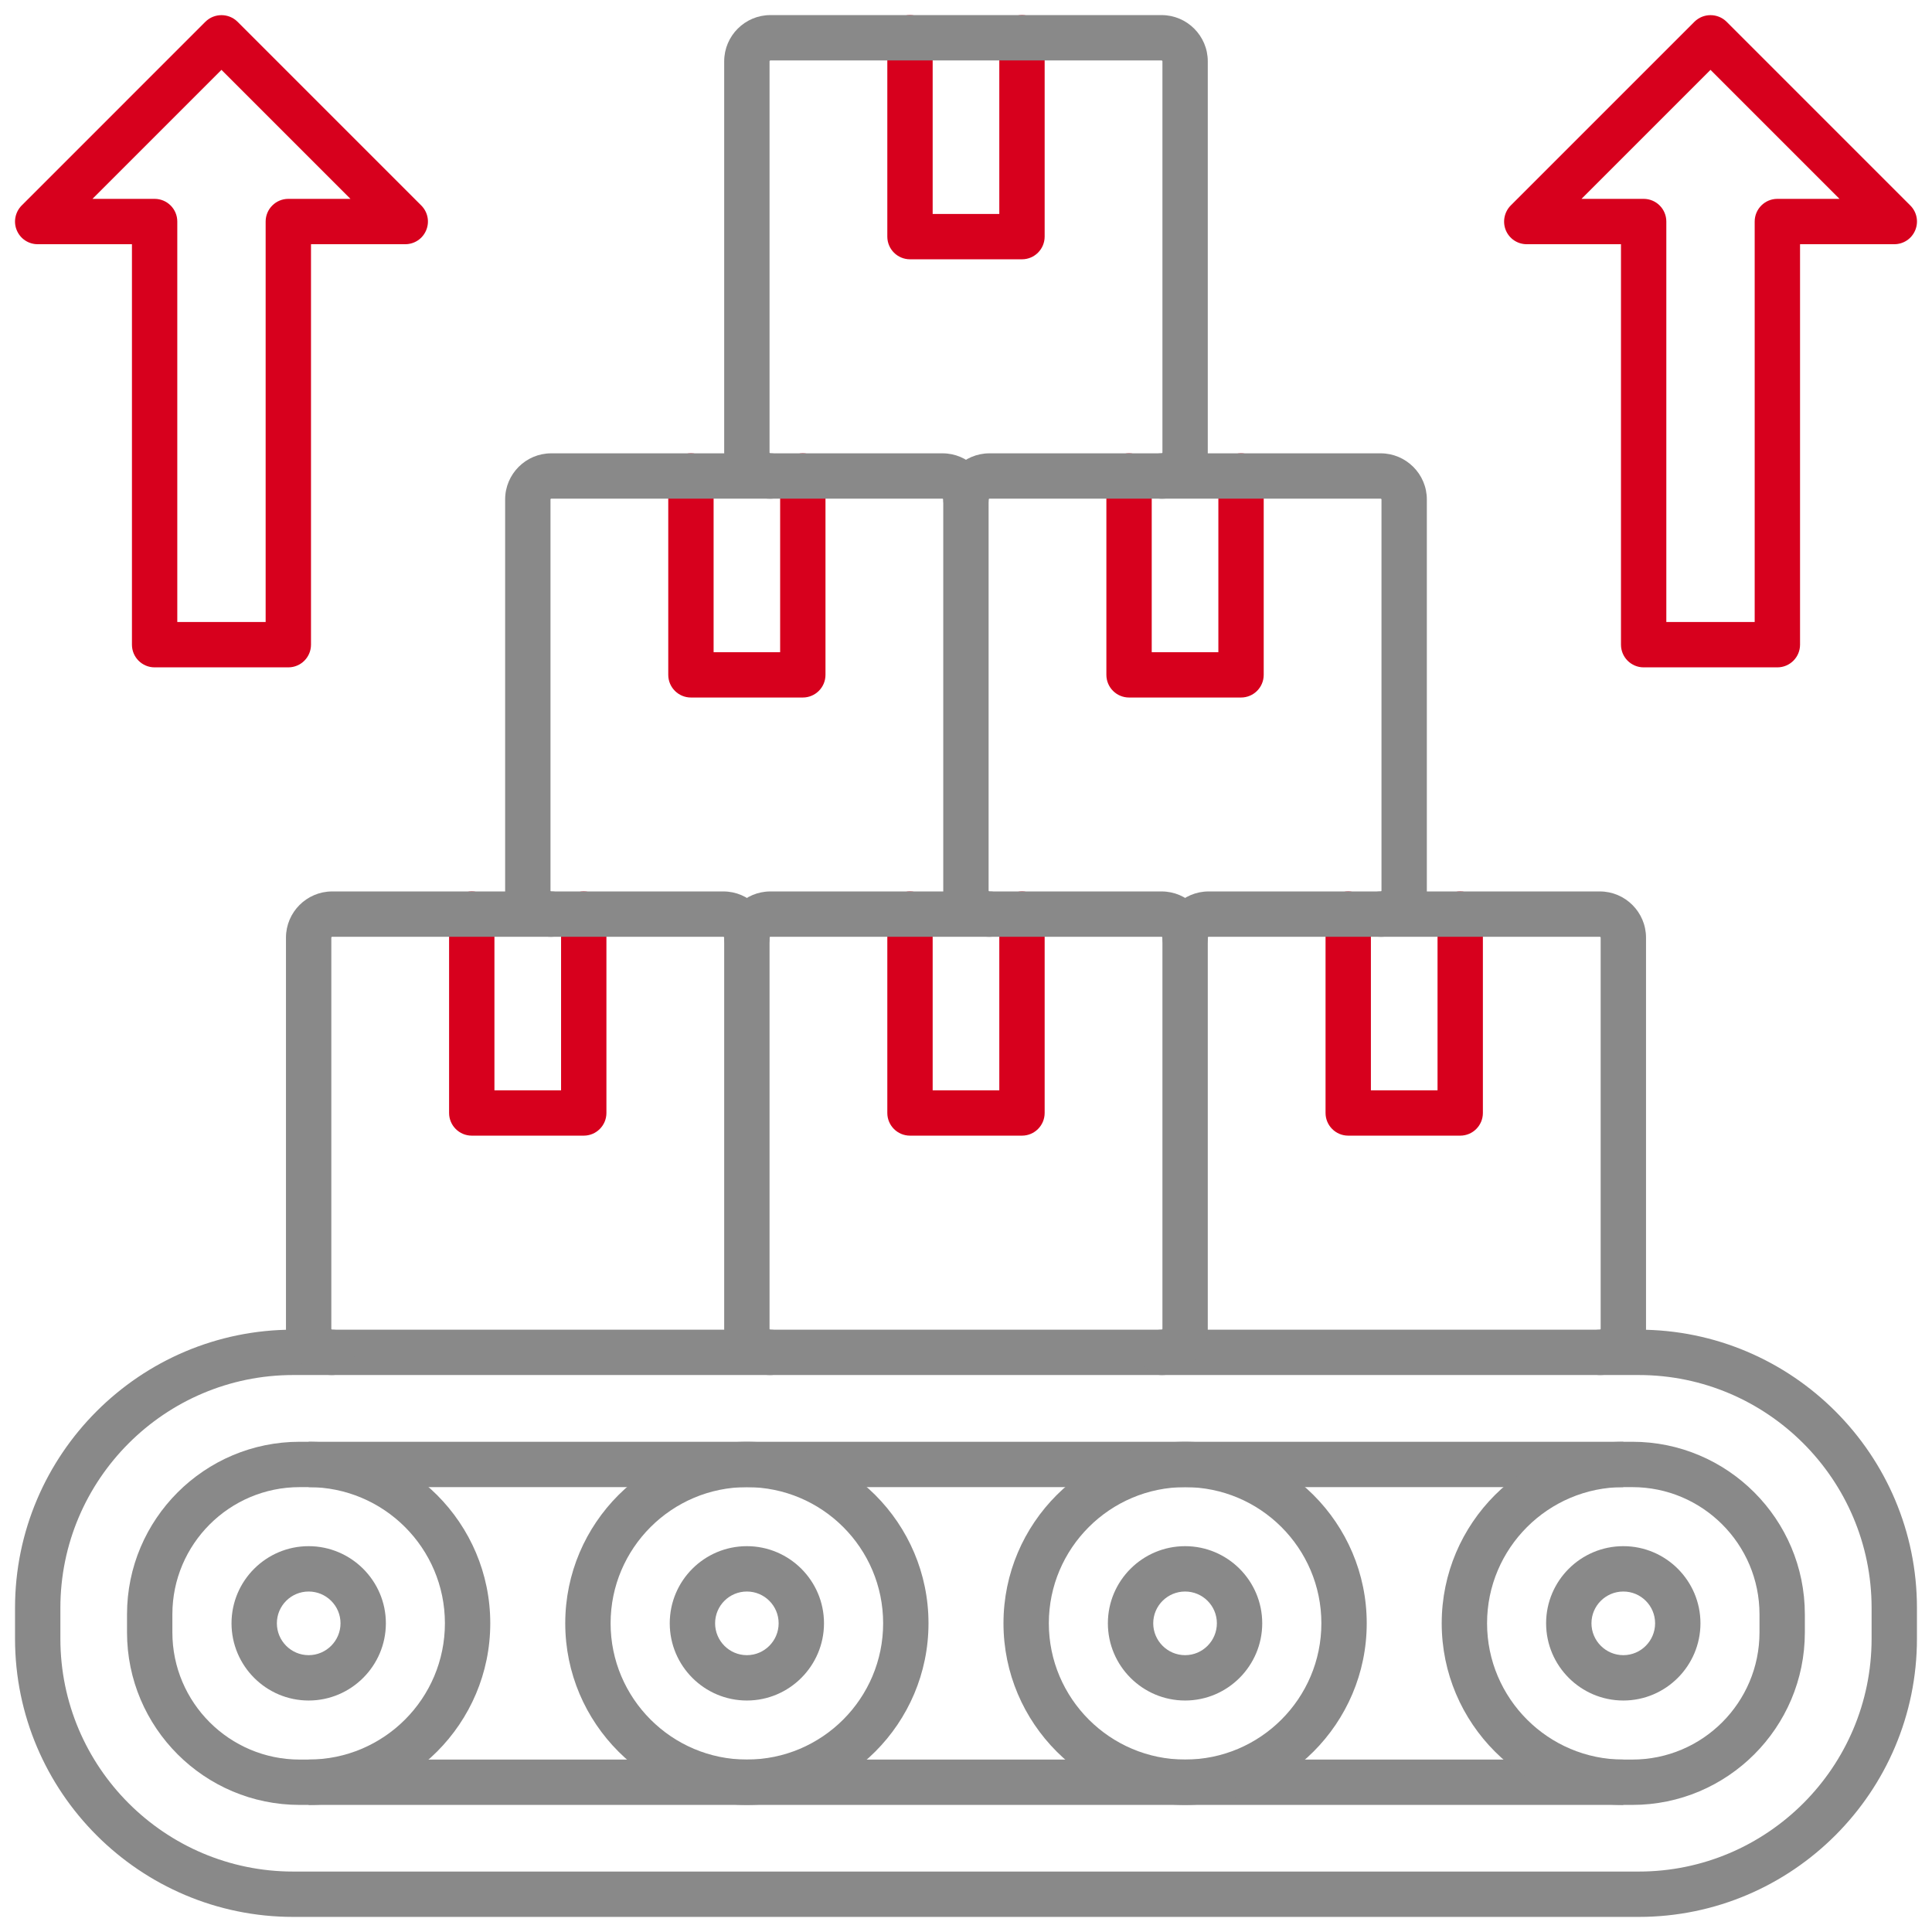
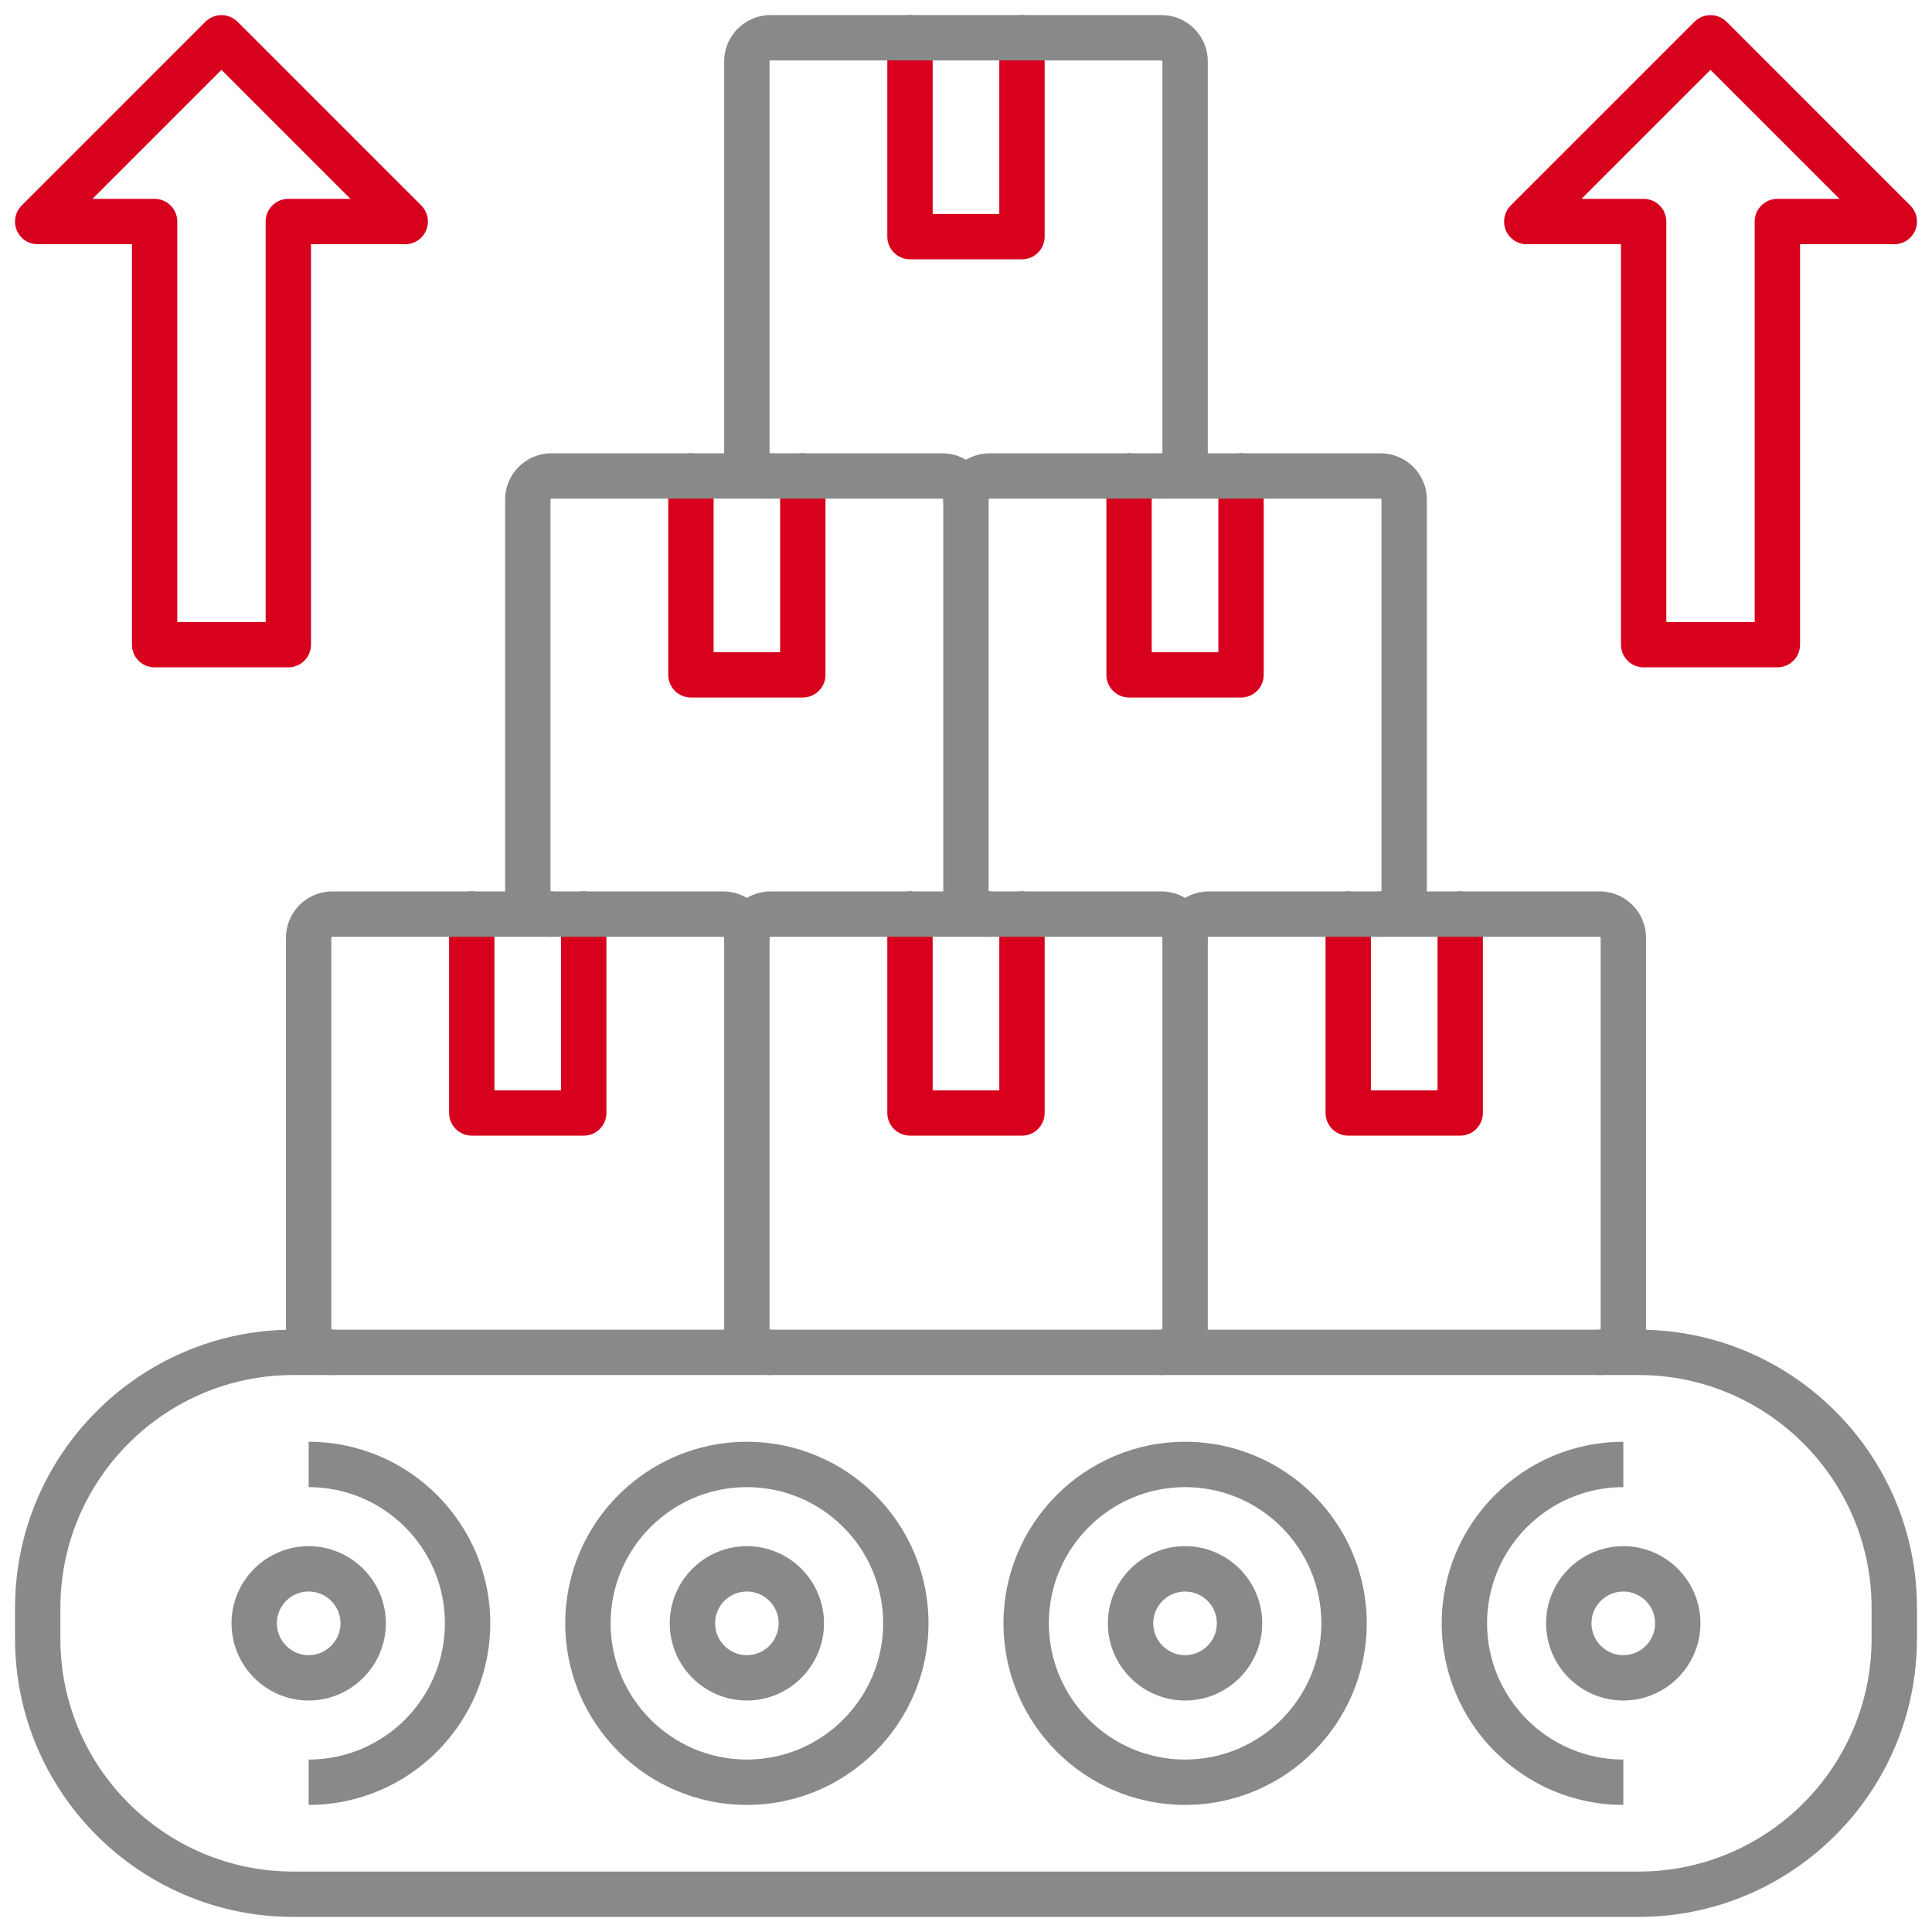
<svg xmlns="http://www.w3.org/2000/svg" id="Layer_1" viewBox="0 0 512 512" data-name="Layer 1">
  <path d="m46.984 164.838h23.414v-106.129c0-3.317 2.693-6.01 6.009-6.01h16.469l-34.185-34.186-34.185 34.186h16.469c3.317 0 6.009 2.693 6.009 6.01zm29.424 12.019h-35.433c-3.317 0-6.009-2.693-6.009-6.01v-106.129h-24.974c-2.438 0-4.62-1.446-5.556-3.713-.935-2.239-.397-4.819 1.304-6.548l48.699-48.7c2.353-2.324 6.151-2.324 8.504 0l48.699 48.699c1.729 1.729 2.239 4.309 1.304 6.548-.935 2.268-3.118 3.713-5.556 3.713h-24.973v106.129c0 3.317-2.693 6.01-6.009 6.01z" fill="#d7001d" />
  <path d="m154.701 300.958h-29.679c-3.317 0-6.009-2.693-6.009-6.01v-52.696c0-3.316 2.693-6.009 6.009-6.009s6.009 2.693 6.009 6.009v46.687h17.66v-46.687c0-3.316 2.693-6.009 6.009-6.009s6.009 2.693 6.009 6.009v52.696c0 3.317-2.693 6.01-6.009 6.01z" fill="#d7001d" />
  <path d="m270.836 300.958h-29.679c-3.317 0-6.009-2.693-6.009-6.01v-52.696c0-3.316 2.693-6.009 6.009-6.009s6.009 2.693 6.009 6.009v46.687h17.66v-46.687c0-3.316 2.693-6.009 6.009-6.009s6.009 2.693 6.009 6.009v52.696c0 3.317-2.693 6.01-6.009 6.01z" fill="#d7001d" />
  <path d="m386.972 300.958h-29.679c-3.317 0-6.009-2.693-6.009-6.01v-52.696c0-3.316 2.693-6.009 6.009-6.009s6.009 2.693 6.009 6.009v46.687h17.66v-46.687c0-3.316 2.693-6.009 6.009-6.009s6.01 2.693 6.01 6.009v52.696c0 3.317-2.693 6.01-6.01 6.01z" fill="#d7001d" />
  <path d="m328.89 184.85h-29.679c-3.317 0-6.009-2.693-6.009-6.009v-52.696c0-3.317 2.693-6.01 6.009-6.01s6.009 2.693 6.009 6.01v46.687h17.66v-46.687c0-3.317 2.693-6.01 6.009-6.01s6.009 2.693 6.009 6.01v52.696c0 3.316-2.693 6.009-6.009 6.009z" fill="#d7001d" />
  <path d="m212.754 184.85h-29.65c-3.317 0-6.009-2.693-6.009-6.009v-52.696c0-3.317 2.693-6.01 6.009-6.01s6.009 2.693 6.009 6.01v46.687h17.632v-46.687c0-3.317 2.693-6.01 6.009-6.01s6.009 2.693 6.009 6.01v52.696c0 3.316-2.693 6.009-6.009 6.009z" fill="#d7001d" />
  <path d="m441.595 164.838h23.414v-106.129c0-3.317 2.693-6.01 6.009-6.01h16.469l-34.186-34.186-34.186 34.186h16.469c3.317 0 6.009 2.693 6.009 6.01v106.129zm29.424 12.019h-35.433c-3.317 0-6.01-2.693-6.01-6.01v-106.129h-24.973c-2.438 0-4.62-1.446-5.556-3.713-.907-2.239-.397-4.819 1.304-6.548l48.699-48.7c2.353-2.324 6.151-2.324 8.504 0l48.699 48.699c1.729 1.729 2.239 4.309 1.304 6.548-.935 2.268-3.118 3.713-5.556 3.713h-24.973v106.129c0 3.317-2.693 6.01-6.01 6.01z" fill="#d7001d" />
  <path d="m270.836 68.715h-29.679c-3.317 0-6.009-2.693-6.009-6.01v-52.696c0-3.316 2.693-6.009 6.009-6.009s6.009 2.693 6.009 6.009v46.687h17.66v-46.687c0-3.316 2.693-6.009 6.009-6.009s6.009 2.693 6.009 6.009v52.697c0 3.316-2.693 6.01-6.009 6.01z" fill="#d7001d" />
  <g fill="#898989">
    <path d="m77.712 364.397c-34.016 0-61.71 27.694-61.71 61.71v8.164c0 34.044 27.695 61.71 61.71 61.71h356.57c34.016 0 61.71-27.666 61.71-61.71v-8.164c0-34.016-27.694-61.71-61.71-61.71zm356.57 143.603h-356.57c-40.649 0-73.729-33.08-73.729-73.729v-8.164c0-40.649 33.08-73.729 73.729-73.729h356.57c40.649 0 73.729 33.08 73.729 73.729v8.164c0 40.649-33.08 73.729-73.729 73.729z" />
-     <path d="m79.413 394.104c-18.595 0-33.732 15.109-33.732 33.704v4.791c0 18.595 15.137 33.704 33.732 33.704h353.168c18.595 0 33.704-15.109 33.704-33.704v-4.791c0-18.595-15.109-33.704-33.704-33.704zm353.169 84.217h-353.169c-25.228 0-45.751-20.494-45.751-45.723v-4.791c0-25.2 20.523-45.723 45.751-45.723h353.168c25.228 0 45.723 20.523 45.723 45.723v4.791c0 25.228-20.495 45.723-45.723 45.723z" />
    <path d="m430.2 478.321c-26.532 0-48.132-21.6-48.132-48.132s21.6-48.104 48.132-48.104v12.019c-19.899 0-36.113 16.186-36.113 36.085s16.214 36.114 36.113 36.114v12.019z" />
    <path d="m314.065 394.104c-19.899 0-36.113 16.186-36.113 36.085s16.214 36.114 36.113 36.114 36.113-16.186 36.113-36.114-16.214-36.085-36.113-36.085zm0 84.217c-26.532 0-48.132-21.6-48.132-48.132s21.6-48.104 48.132-48.104 48.132 21.572 48.132 48.104-21.6 48.132-48.132 48.132z" />
    <path d="m197.929 394.104c-19.899 0-36.113 16.186-36.113 36.085s16.214 36.114 36.113 36.114 36.113-16.186 36.113-36.114-16.186-36.085-36.113-36.085zm0 84.217c-26.532 0-48.132-21.6-48.132-48.132s21.6-48.104 48.132-48.104 48.132 21.572 48.132 48.104-21.6 48.132-48.132 48.132z" />
    <path d="m81.794 478.321v-12.019c19.928 0 36.113-16.186 36.113-36.114s-16.186-36.085-36.113-36.085v-12.019c26.532 0 48.132 21.572 48.132 48.104s-21.6 48.132-48.132 48.132z" />
    <path d="m81.794 421.77c-4.649 0-8.419 3.77-8.419 8.419s3.77 8.447 8.419 8.447 8.447-3.798 8.447-8.447-3.798-8.419-8.447-8.419zm0 28.885c-11.254 0-20.438-9.184-20.438-20.466s9.184-20.438 20.438-20.438 20.466 9.184 20.466 20.438-9.184 20.466-20.466 20.466z" />
    <path d="m197.929 421.77c-4.649 0-8.419 3.77-8.419 8.419s3.77 8.447 8.419 8.447 8.419-3.798 8.419-8.447-3.77-8.419-8.419-8.419zm0 28.885c-11.282 0-20.438-9.184-20.438-20.466s9.156-20.438 20.438-20.438 20.438 9.184 20.438 20.438-9.156 20.466-20.438 20.466z" />
    <path d="m314.065 421.77c-4.649 0-8.447 3.77-8.447 8.419s3.798 8.447 8.447 8.447 8.419-3.798 8.419-8.447-3.77-8.419-8.419-8.419zm0 28.885c-11.282 0-20.466-9.184-20.466-20.466s9.184-20.438 20.466-20.438 20.438 9.184 20.438 20.438-9.156 20.466-20.438 20.466z" />
    <path d="m430.2 421.77c-4.649 0-8.447 3.77-8.447 8.419s3.798 8.447 8.447 8.447 8.419-3.798 8.419-8.447-3.77-8.419-8.419-8.419zm0 28.885c-11.282 0-20.466-9.184-20.466-20.466s9.184-20.438 20.466-20.438 20.438 9.184 20.438 20.438-9.156 20.466-20.438 20.466z" />
    <path d="m88.03 364.397c-6.746 0-12.246-5.499-12.246-12.246v-103.663c0-6.747 5.499-12.246 12.246-12.246h103.663c6.746 0 12.246 5.499 12.246 12.246 0 3.316-2.693 6.009-6.009 6.009s-6.009-2.693-6.009-6.009c0-.114-.113-.227-.227-.227h-103.664c-.113 0-.227.113-.227.227v103.663c0 .113.113.227.227.227 3.317 0 6.009 2.693 6.009 6.01s-2.693 6.01-6.009 6.01z" />
    <path d="m307.828 364.397c-3.317 0-6.009-2.693-6.009-6.01s2.693-6.01 6.009-6.01c.113 0 .227-.113.227-.227v-103.663c0-.114-.113-.227-.227-.227h-103.663c-.113 0-.227.113-.227.227v103.663c0 .113.113.227.227.227 3.317 0 6.009 2.693 6.009 6.01s-2.693 6.01-6.009 6.01c-6.746 0-12.246-5.499-12.246-12.246v-103.663c0-6.747 5.499-12.246 12.246-12.246h103.663c6.746 0 12.246 5.499 12.246 12.246v103.663c0 6.746-5.499 12.246-12.246 12.246z" />
    <path d="m423.964 364.397c-3.317 0-6.01-2.693-6.01-6.01s2.693-6.01 6.01-6.01c.113 0 .227-.113.227-.227v-103.663c0-.114-.113-.227-.227-.227h-103.663c-.113 0-.227.113-.227.227 0 3.316-2.693 6.009-6.009 6.009s-6.009-2.693-6.009-6.009c0-6.747 5.499-12.246 12.246-12.246h103.663c6.746 0 12.246 5.499 12.246 12.246v103.663c0 6.746-5.499 12.246-12.246 12.246z" />
    <path d="m365.882 248.261c-3.317 0-6.01-2.693-6.01-6.01s2.693-6.009 6.01-6.009c.142 0 .227-.114.227-.198v-103.691c0-.085-.085-.198-.227-.198h-103.663c-.113 0-.227.114-.227.198v103.691c0 .085.113.198.227.198 3.317 0 6.009 2.693 6.009 6.009s-2.693 6.01-6.009 6.01c-6.746 0-12.246-5.471-12.246-12.217v-103.691c0-6.718 5.499-12.217 12.246-12.217h103.663c6.746 0 12.246 5.499 12.246 12.217v103.691c0 6.746-5.499 12.217-12.246 12.217z" />
    <path d="m146.084 248.261c-6.746 0-12.217-5.471-12.217-12.217v-103.691c0-6.718 5.471-12.217 12.217-12.217h103.691c6.746 0 12.217 5.499 12.217 12.217 0 3.317-2.693 6.01-6.009 6.01s-6.009-2.693-6.009-6.01c0-.113-.113-.198-.198-.198h-103.691c-.113 0-.198.085-.198.198v103.691c0 .113.085.198.198.198 3.317 0 6.009 2.693 6.009 6.009s-2.693 6.01-6.009 6.01z" />
    <path d="m307.828 132.154c-3.317 0-6.009-2.693-6.009-6.009s2.693-6.01 6.009-6.01c.113 0 .227-.114.227-.227v-103.662c0-.113-.113-.227-.227-.227h-103.663c-.113 0-.227.113-.227.227v103.663c0 .113.113.227.227.227 3.317 0 6.009 2.693 6.009 6.01s-2.693 6.009-6.009 6.009c-6.746 0-12.246-5.499-12.246-12.246v-103.663c0-6.747 5.499-12.246 12.246-12.246h103.663c6.746 0 12.246 5.499 12.246 12.246v103.663c0 6.747-5.499 12.246-12.246 12.246z" />
  </g>
</svg>